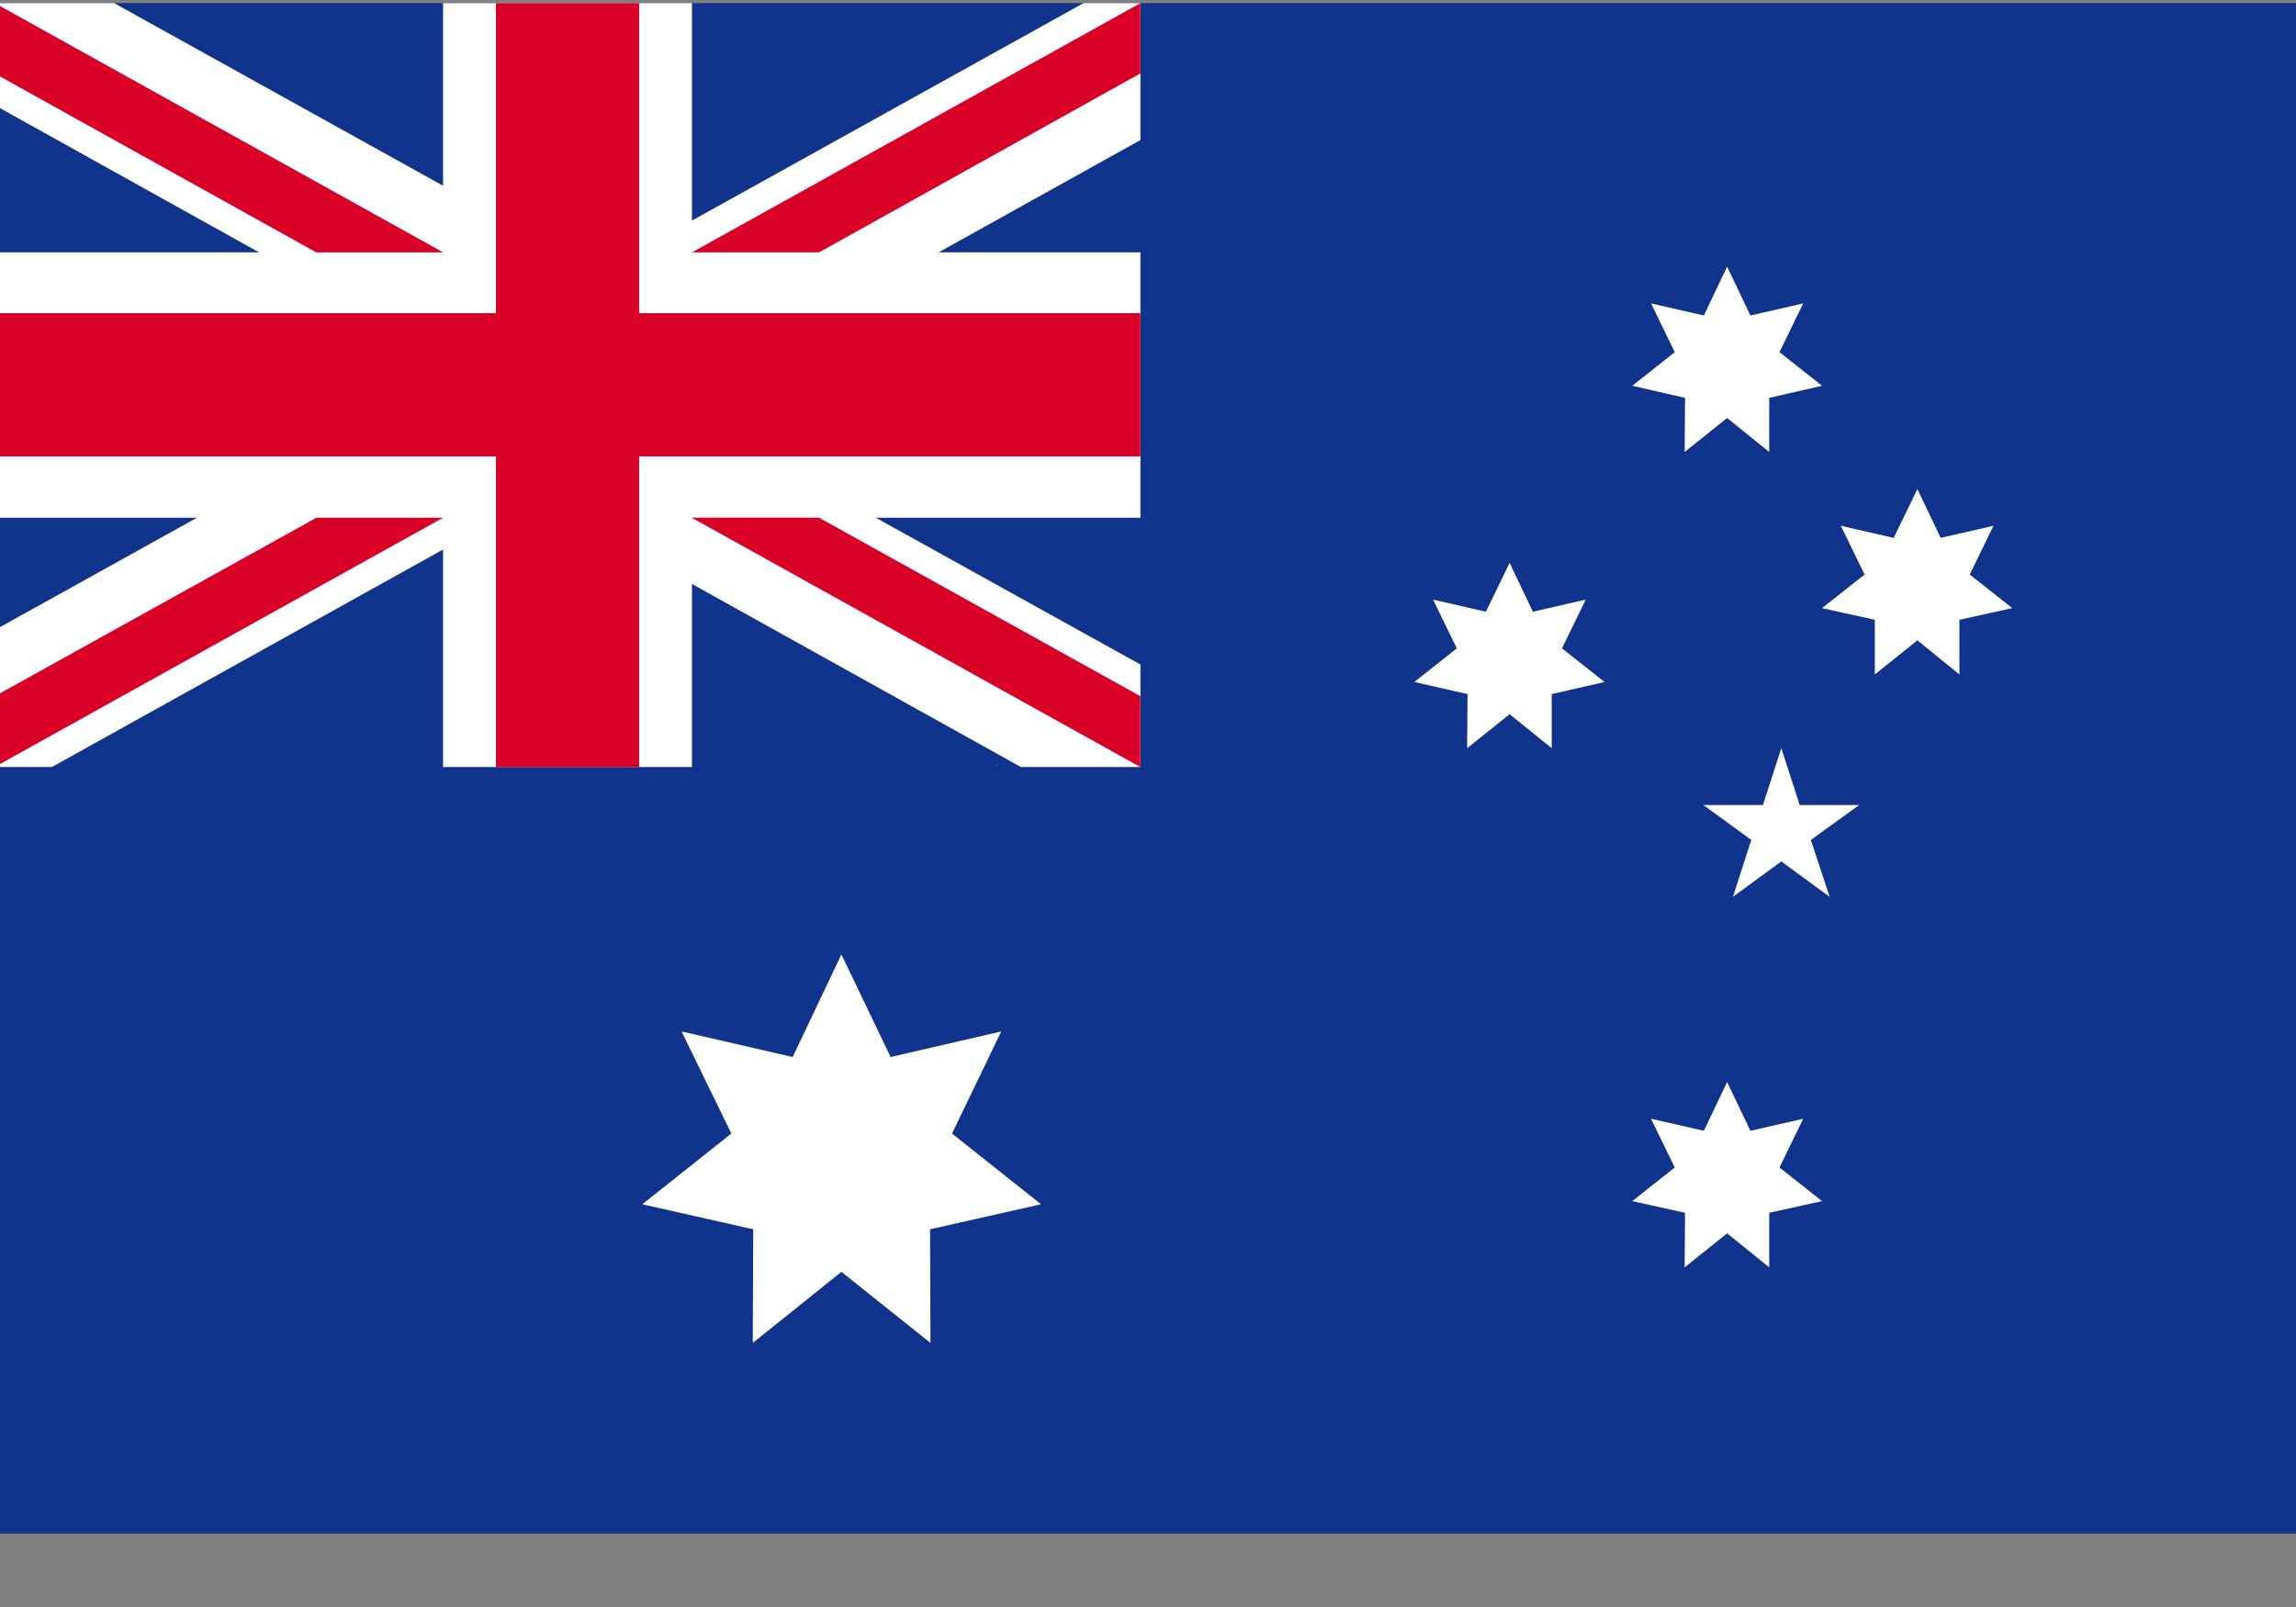
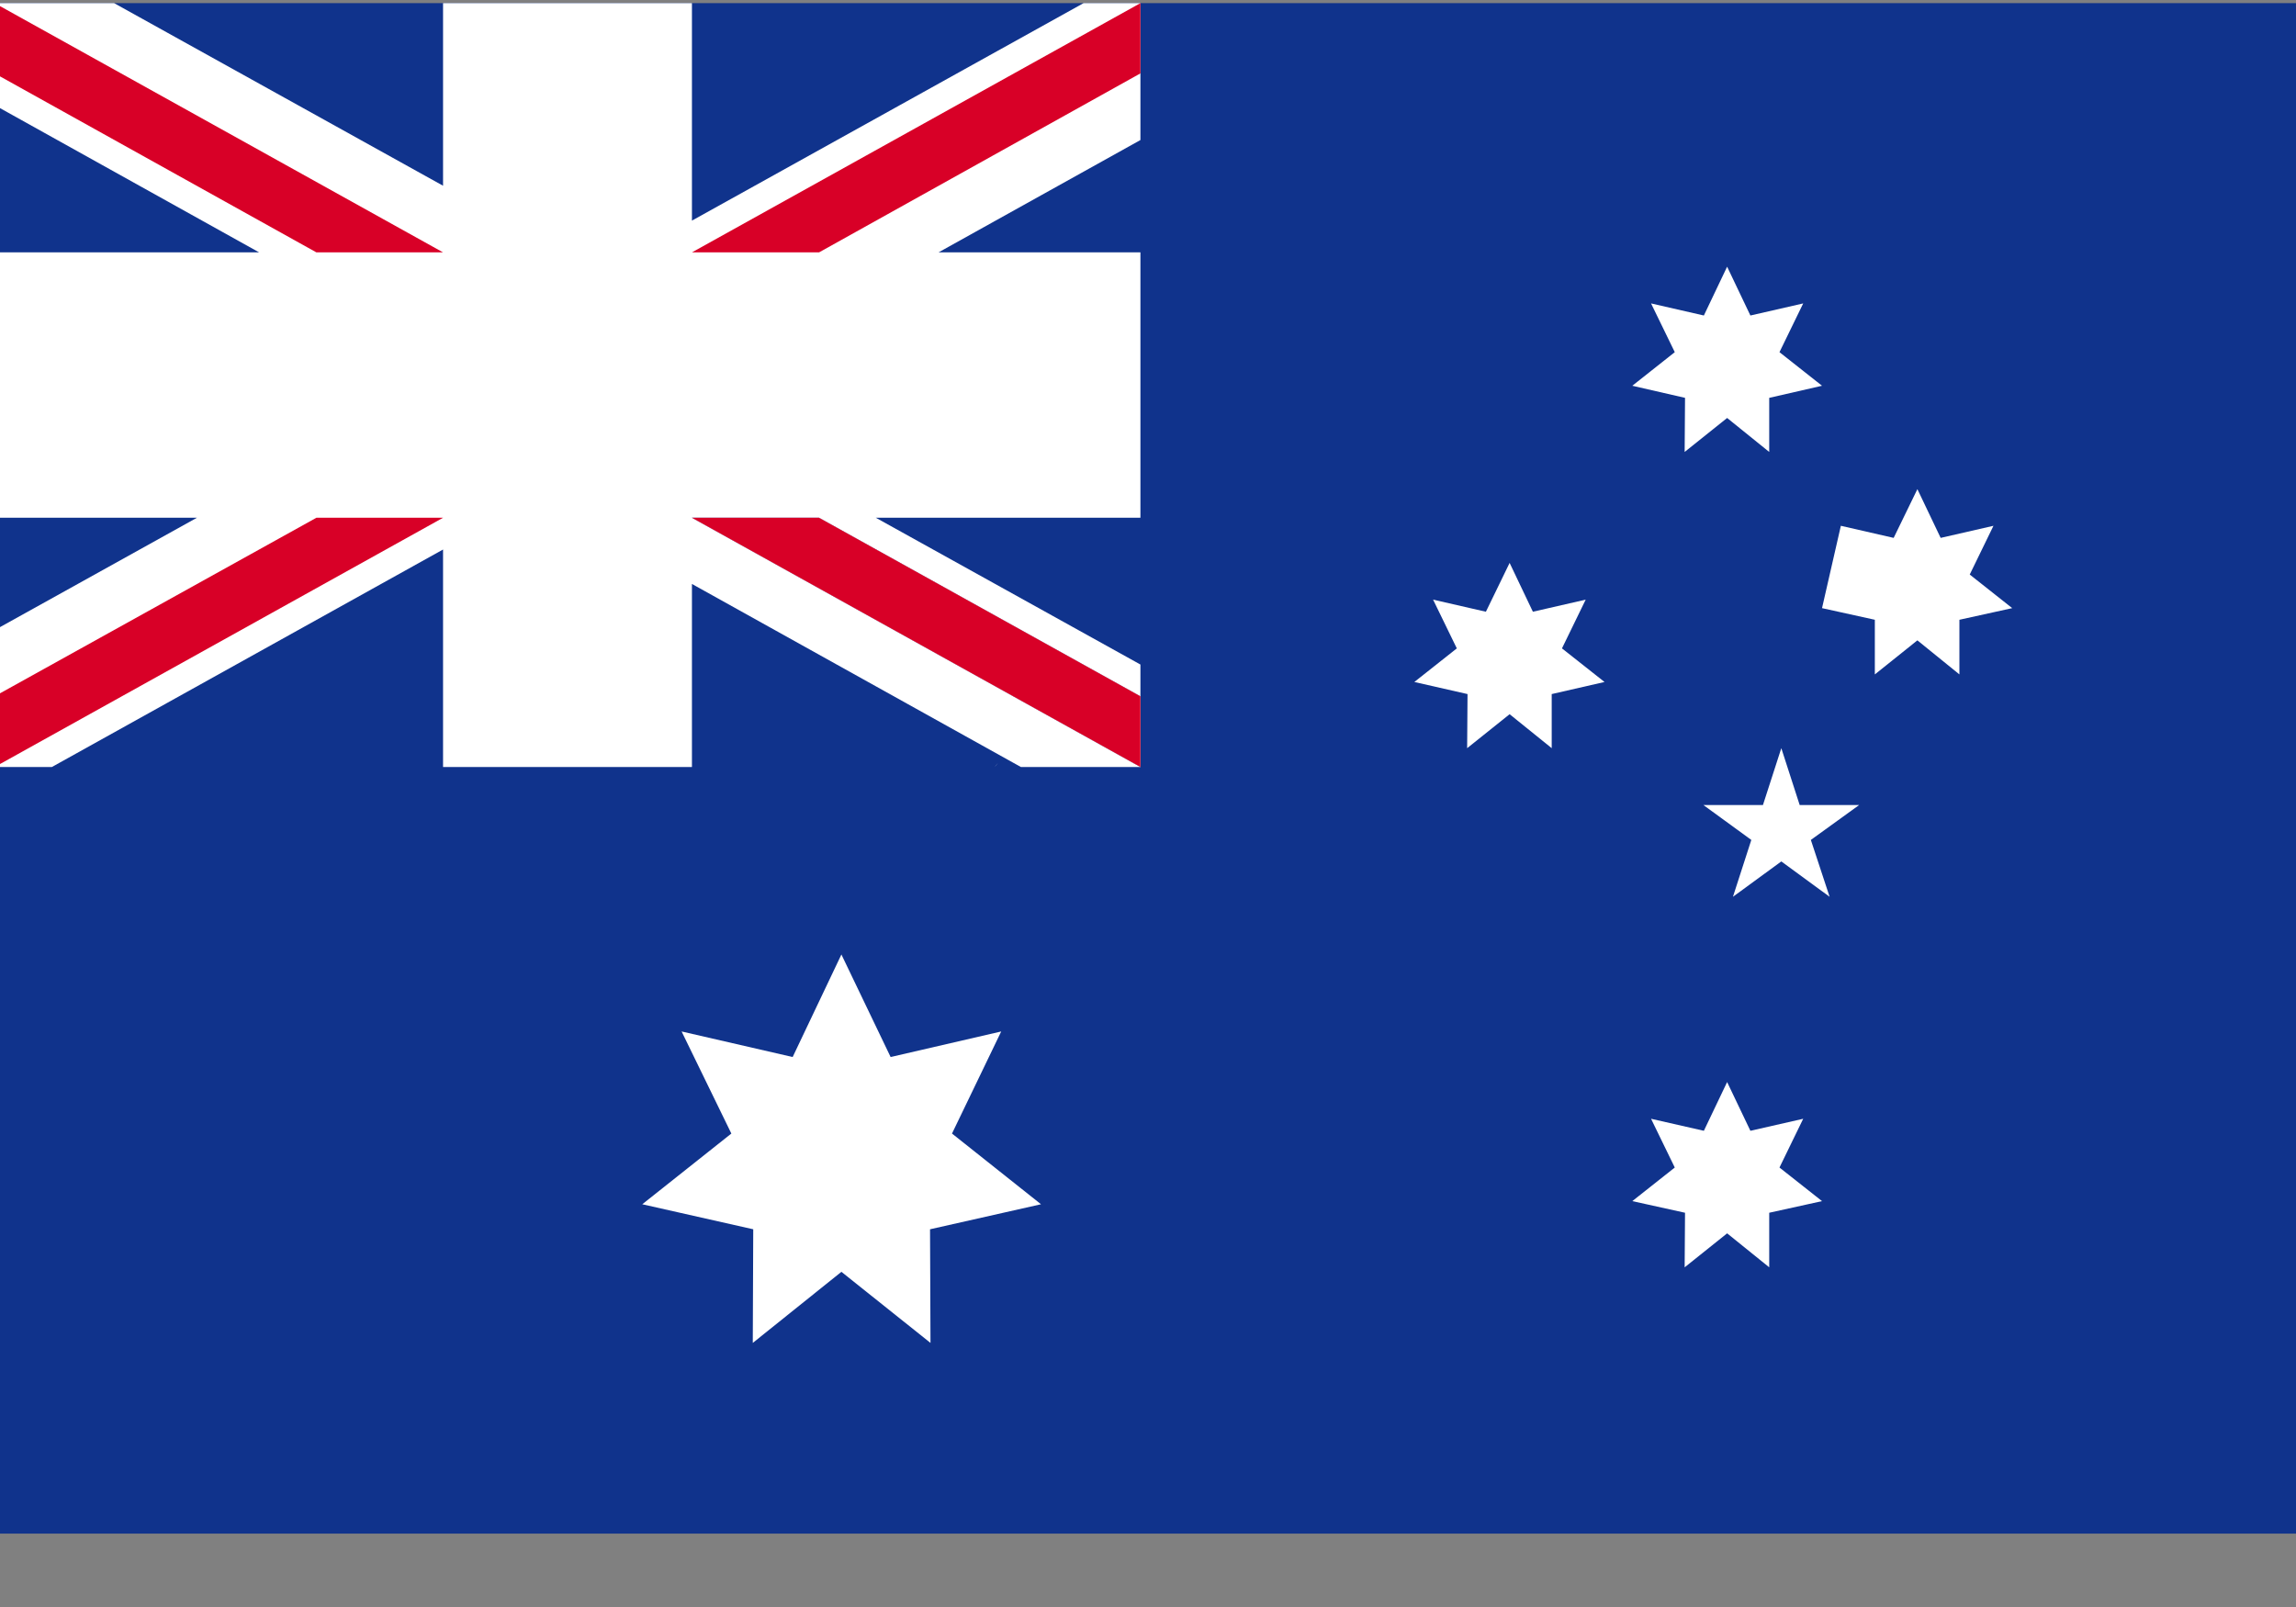
<svg xmlns="http://www.w3.org/2000/svg" width="30" height="21" viewBox="0 0 30 21" fill="none">
  <rect x="0" y="0" width="30" height="21" fill="#808080" stroke="none" />
  <g clip-path="url(#clip0_61243_31917)">
    <path d="M0 0.041H30V20.041H0V0.041Z" fill="#10338C" />
-     <path d="M12.994 10.023C13.012 10.006 13.023 9.988 13.041 9.97C13.029 9.988 13.012 10.006 12.994 10.023ZM10.994 12.473L11.637 13.813L13.082 13.479L12.439 14.813L13.602 15.737L12.152 16.064L12.158 17.549L10.994 16.62L9.836 17.549L9.842 16.064L8.392 15.737L9.556 14.813L8.906 13.479L10.357 13.813L10.994 12.473ZM22.567 14.14L22.871 14.777L23.561 14.62L23.251 15.257L23.807 15.696L23.117 15.848V16.561L22.567 16.117L22.012 16.561L22.017 15.848L21.328 15.696L21.883 15.257L21.573 14.62L22.263 14.777L22.567 14.14ZM19.725 7.356L20.029 7.994L20.719 7.836L20.409 8.473L20.965 8.912L20.275 9.07V9.777L19.725 9.333L19.17 9.777L19.175 9.07L18.48 8.912L19.035 8.473L18.725 7.836L19.415 7.994L19.725 7.356ZM22.567 3.485L22.871 4.123L23.561 3.965L23.251 4.602L23.807 5.041L23.117 5.199V5.906L22.567 5.462L22.012 5.906L22.017 5.199L21.328 5.041L21.883 4.602L21.573 3.965L22.263 4.123L22.567 3.485ZM25.053 6.392L25.357 7.029L26.047 6.871L25.737 7.508L26.292 7.947L25.602 8.099V8.813L25.053 8.368L24.497 8.813V8.099L23.807 7.947L24.363 7.508L24.053 6.871L24.743 7.029L25.053 6.392ZM23.275 9.777L23.515 10.52H24.292L23.661 10.976L23.906 11.719L23.275 11.257L22.643 11.719L22.883 10.976L22.257 10.52H23.035L23.275 9.777Z" fill="white" />
+     <path d="M12.994 10.023C13.012 10.006 13.023 9.988 13.041 9.97C13.029 9.988 13.012 10.006 12.994 10.023ZM10.994 12.473L11.637 13.813L13.082 13.479L12.439 14.813L13.602 15.737L12.152 16.064L12.158 17.549L10.994 16.62L9.836 17.549L9.842 16.064L8.392 15.737L9.556 14.813L8.906 13.479L10.357 13.813L10.994 12.473ZM22.567 14.14L22.871 14.777L23.561 14.62L23.251 15.257L23.807 15.696L23.117 15.848V16.561L22.567 16.117L22.012 16.561L22.017 15.848L21.328 15.696L21.883 15.257L21.573 14.62L22.263 14.777L22.567 14.14ZM19.725 7.356L20.029 7.994L20.719 7.836L20.409 8.473L20.965 8.912L20.275 9.07V9.777L19.725 9.333L19.17 9.777L19.175 9.07L18.48 8.912L19.035 8.473L18.725 7.836L19.415 7.994L19.725 7.356ZM22.567 3.485L22.871 4.123L23.561 3.965L23.251 4.602L23.807 5.041L23.117 5.199V5.906L22.567 5.462L22.012 5.906L22.017 5.199L21.328 5.041L21.883 4.602L21.573 3.965L22.263 4.123L22.567 3.485ZM25.053 6.392L25.357 7.029L26.047 6.871L25.737 7.508L26.292 7.947L25.602 8.099V8.813L25.053 8.368L24.497 8.813V8.099L23.807 7.947L24.053 6.871L24.743 7.029L25.053 6.392ZM23.275 9.777L23.515 10.52H24.292L23.661 10.976L23.906 11.719L23.275 11.257L22.643 11.719L22.883 10.976L22.257 10.52H23.035L23.275 9.777Z" fill="white" />
    <path d="M14.901 0.041V1.83L12.263 3.298H14.901V6.766H11.444L14.901 8.684V10.023H13.339L9.041 7.631V10.023H5.789V7.181L0.678 10.023H-0.07V8.234L2.573 6.766H-0.07V3.298H3.386L-0.07 1.374V0.041H1.491L5.789 2.427V0.041H9.041V2.883L14.158 0.041H14.901Z" fill="white" />
-     <path d="M8.351 0.041H6.48V4.093H-0.07V5.965H6.48V10.023H8.351V5.965H14.901V4.093H8.351V0.041Z" fill="#D80027" />
    <path d="M9.041 6.766L14.901 10.023V9.099L10.702 6.766H9.041Z" fill="#0052B4" />
    <path d="M9.041 6.766L14.901 10.023V9.099L10.702 6.766H9.041Z" fill="white" />
    <path d="M9.041 6.766L14.901 10.023V9.099L10.702 6.766H9.041ZM4.134 6.766L-0.07 9.099V10.023L5.789 6.766H4.134Z" fill="#D80027" />
-     <path d="M5.789 3.298L-0.07 0.041V0.959L4.134 3.298H5.789Z" fill="#0052B4" />
-     <path d="M5.789 3.298L-0.07 0.041V0.959L4.134 3.298H5.789Z" fill="white" />
    <path d="M5.789 3.298L-0.07 0.041V0.959L4.134 3.298H5.789ZM10.702 3.298L14.901 0.959V0.041L9.041 3.298H10.702Z" fill="#D80027" />
  </g>
  <defs>
    <clipPath id="clip0_61243_31917">
      <rect width="30" height="20" fill="white" transform="translate(0 0.041)" />
    </clipPath>
  </defs>
</svg>